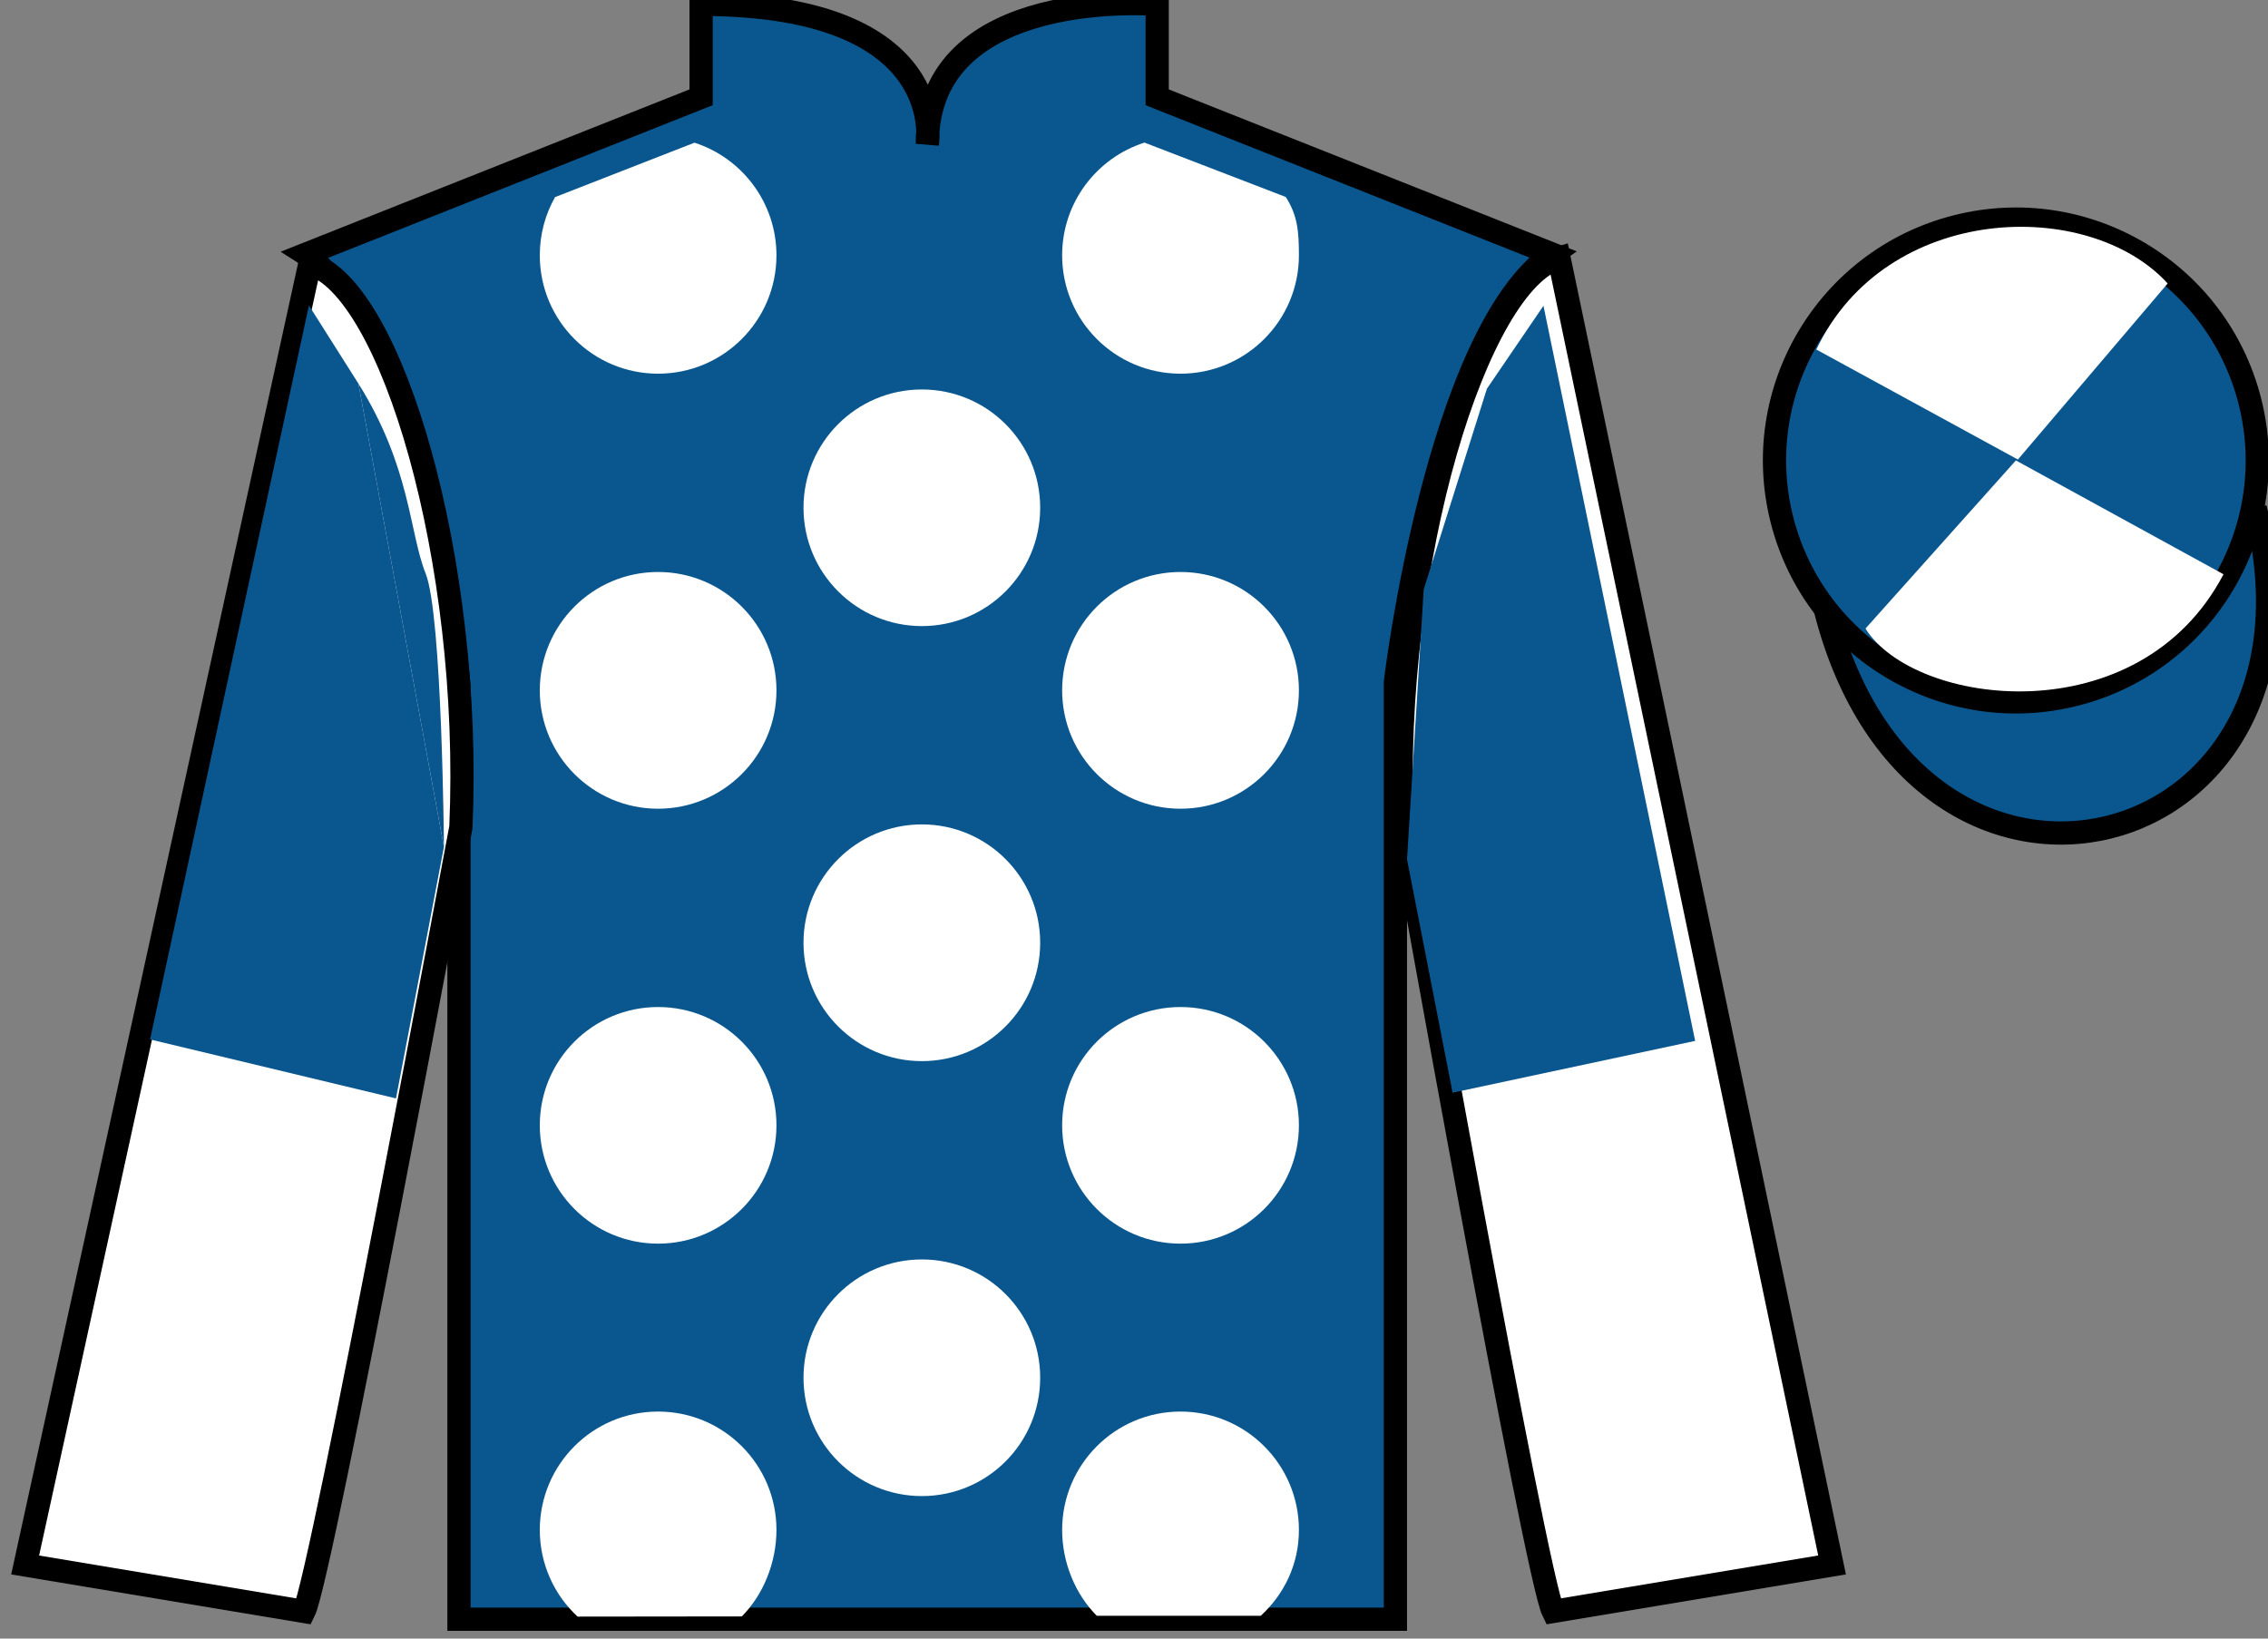
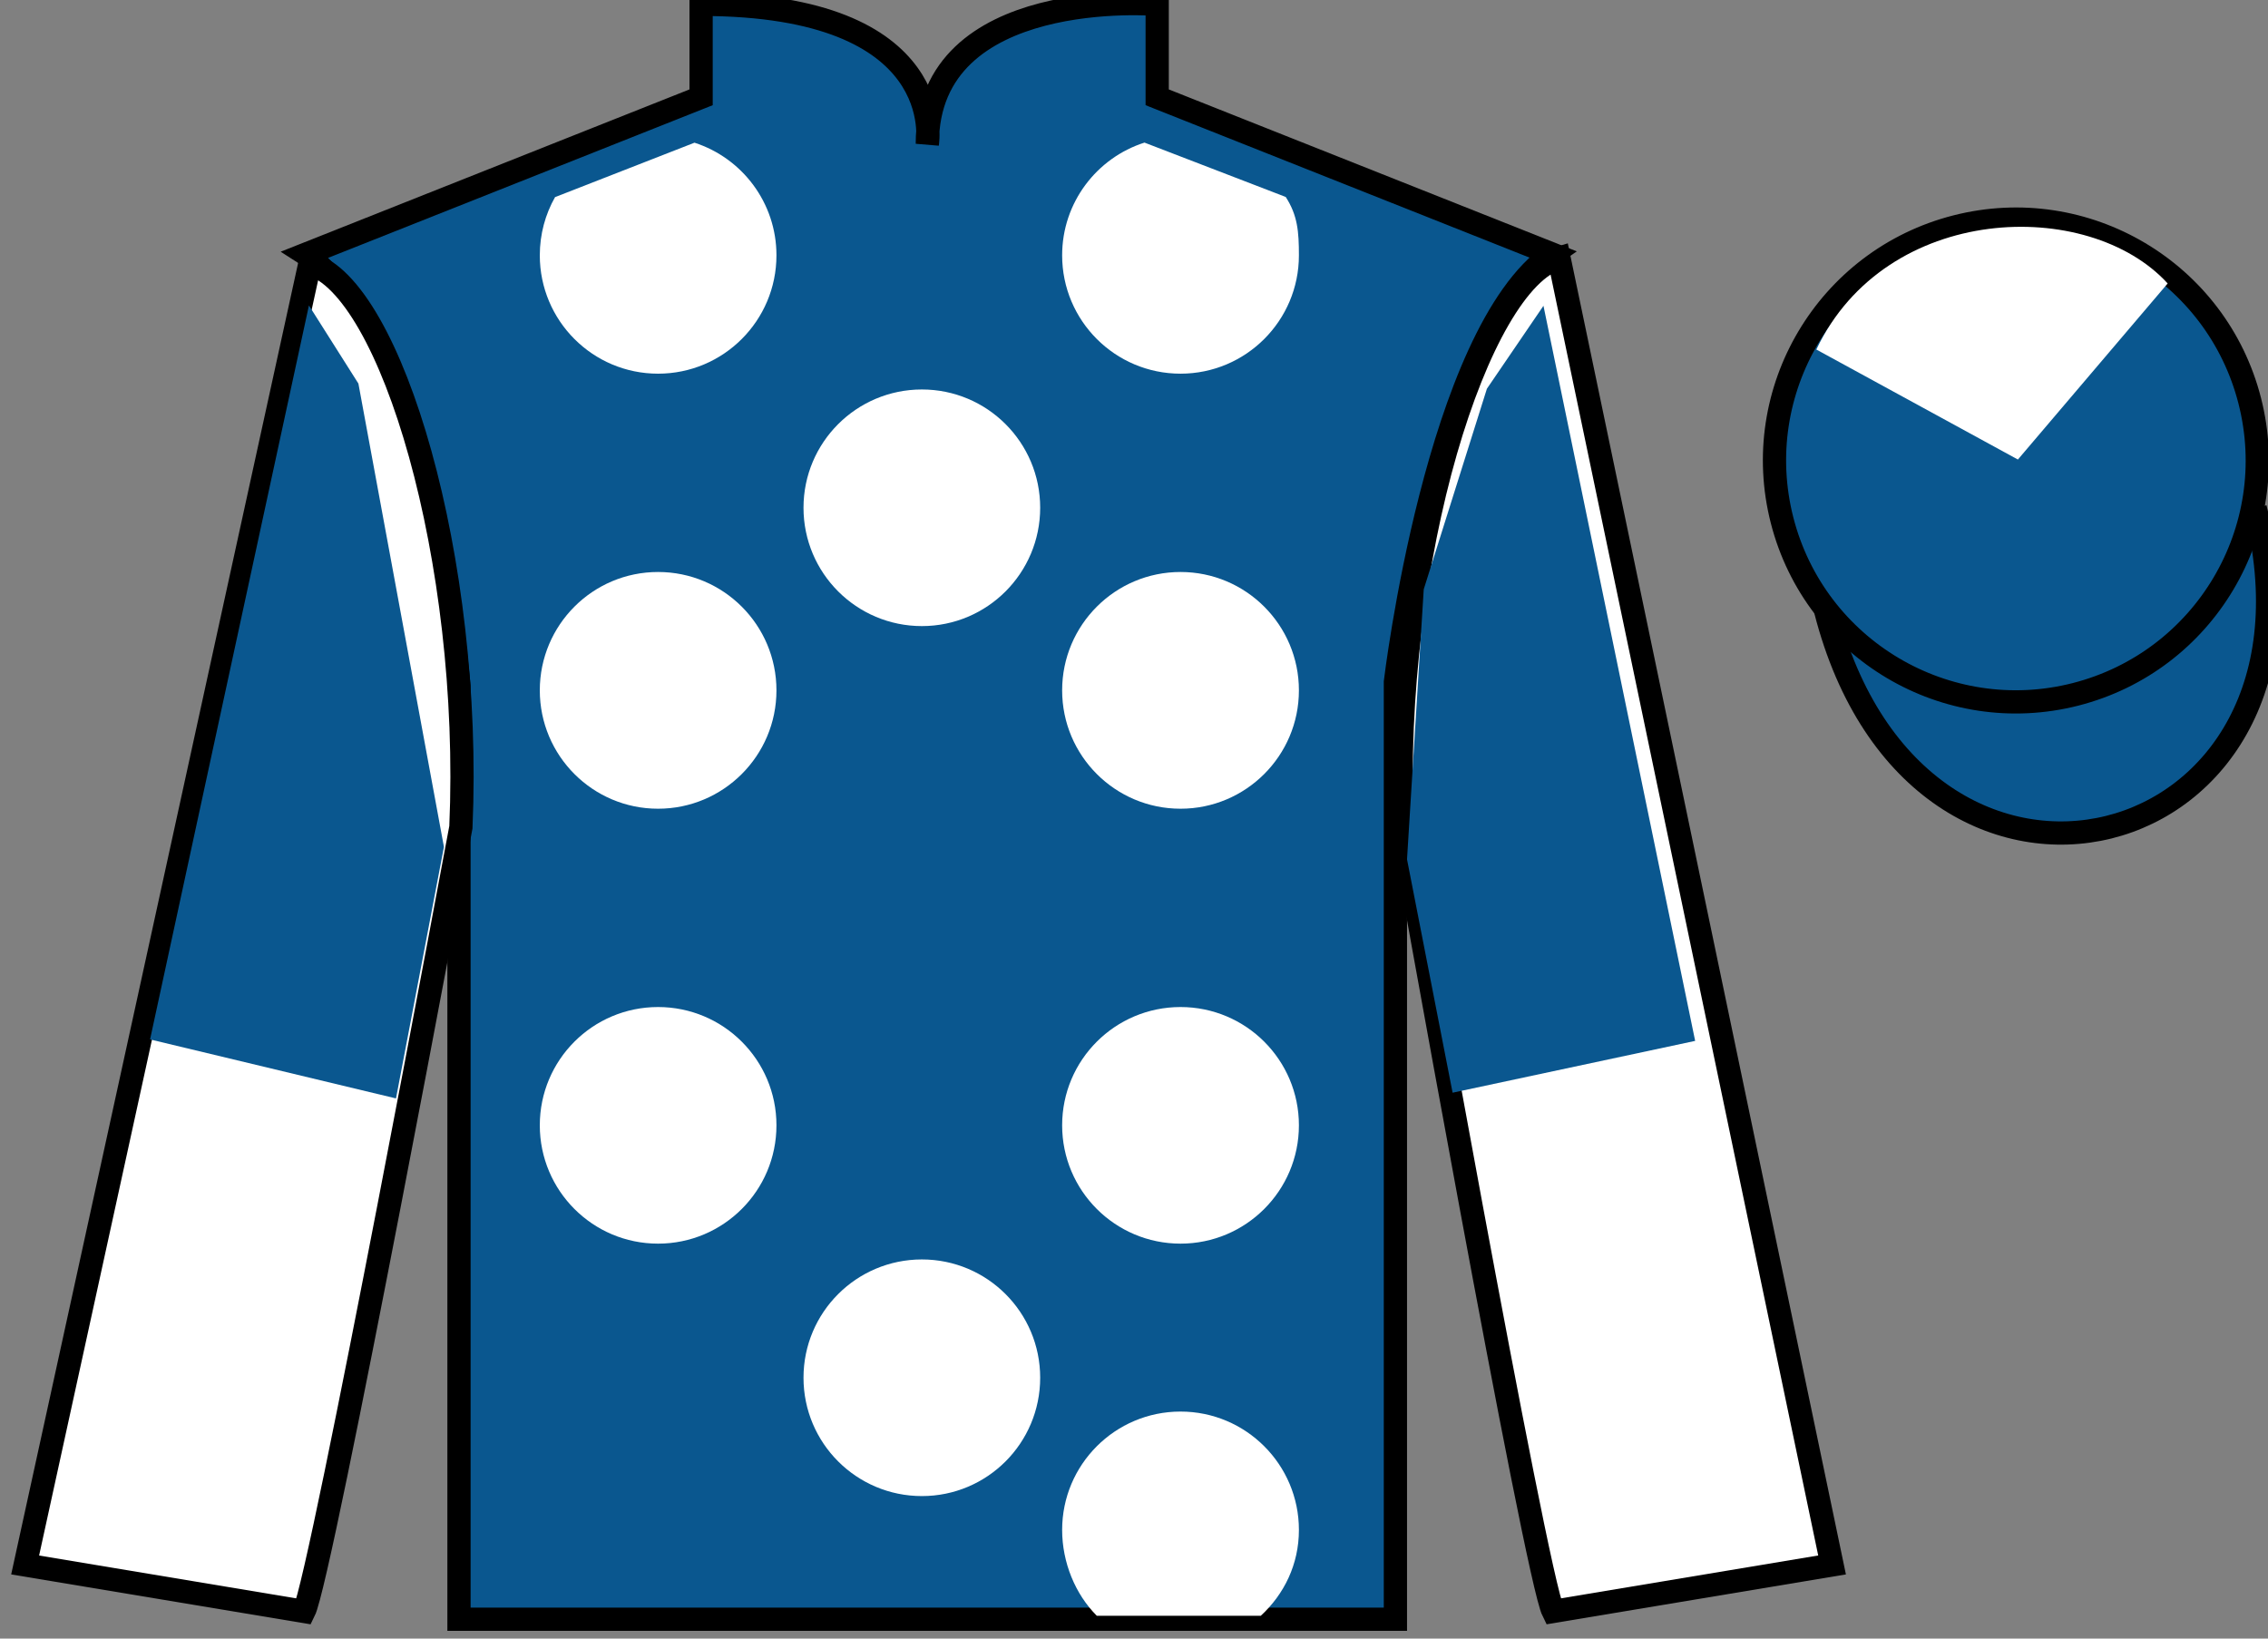
<svg xmlns="http://www.w3.org/2000/svg" width="97.59pt" height="70.52pt" viewBox="0 0 97.59 70.52" version="1.1">
  <rect x="0" y="0" width="97.59" height="70.52" fill="#808080" stroke="none" />
  <g id="surface0">
    <path style=" stroke:none;fill-rule:nonzero;fill:rgb(4.103%,34.372%,55.933%);fill-opacity:1;" d="M 13.168 10.938 C 13.168 10.938 18.25 14.188 19.75 29.52 C 19.75 29.52 19.75 44.52 19.75 69.688 L 60.043 69.688 L 60.043 29.352 C 60.043 29.352 61.832 14.352 66.793 10.938 L 49.793 4.188 L 49.793 0.188 C 49.793 0.188 39.902 -0.648 39.902 6.188 C 39.902 6.188 40.918 0.188 30.168 0.188 L 30.168 4.188 L 13.168 10.938 " />
    <path style="fill:none;stroke-width:10;stroke-linecap:butt;stroke-linejoin:miter;stroke:rgb(0%,0%,0%);stroke-opacity:1;stroke-miterlimit:4;" d="M 131.68 595.825 C 131.68 595.825 182.5 563.325 197.5 410.005 C 197.5 410.005 197.5 260.005 197.5 8.325 L 600.43 8.325 L 600.43 411.684 C 600.43 411.684 618.32 561.684 667.93 595.825 L 497.93 663.325 L 497.93 703.325 C 497.93 703.325 399.023 711.684 399.023 643.325 C 399.023 643.325 409.18 703.325 301.68 703.325 L 301.68 663.325 L 131.68 595.825 Z M 131.68 595.825 " transform="matrix(0.1,0,0,-0.1,0,70.52)" />
    <path style=" stroke:none;fill-rule:nonzero;fill:rgb(100%,100%,100%);fill-opacity:1;" d="M 13.082 69.352 C 13.832 67.852 19.832 35.602 19.832 35.602 C 20.332 24.102 16.832 12.352 13.332 11.352 L 1.082 67.352 L 13.082 69.352 " />
    <path style="fill:none;stroke-width:10;stroke-linecap:butt;stroke-linejoin:miter;stroke:rgb(0%,0%,0%);stroke-opacity:1;stroke-miterlimit:4;" d="M 130.82 11.684 C 138.32 26.684 198.32 349.184 198.32 349.184 C 203.32 464.184 168.32 581.684 133.32 591.684 L 10.82 31.684 L 130.82 11.684 Z M 130.82 11.684 " transform="matrix(0.1,0,0,-0.1,0,70.52)" />
    <path style=" stroke:none;fill-rule:nonzero;fill:rgb(100%,100%,100%);fill-opacity:1;" d="M 78.832 67.352 L 67.082 11.102 C 63.582 12.102 59.832 24.102 60.332 35.602 C 60.332 35.602 66.082 67.852 66.832 69.352 L 78.832 67.352 " />
    <path style="fill:none;stroke-width:10;stroke-linecap:butt;stroke-linejoin:miter;stroke:rgb(0%,0%,0%);stroke-opacity:1;stroke-miterlimit:4;" d="M 788.32 31.684 L 670.82 594.184 C 635.82 584.184 598.32 464.184 603.32 349.184 C 603.32 349.184 660.82 26.684 668.32 11.684 L 788.32 31.684 Z M 788.32 31.684 " transform="matrix(0.1,0,0,-0.1,0,70.52)" />
    <path style="fill-rule:nonzero;fill:rgb(4.103%,34.372%,55.933%);fill-opacity:1;stroke-width:10;stroke-linecap:butt;stroke-linejoin:miter;stroke:rgb(0%,0%,0%);stroke-opacity:1;stroke-miterlimit:4;" d="M 785.508 442.583 C 825.234 286.958 1009.18 334.536 970.391 486.528 " transform="matrix(0.1,0,0,-0.1,0,70.52)" />
    <path style=" stroke:none;fill-rule:nonzero;fill:rgb(100%,100%,100%);fill-opacity:1;" d="M 39.668 26.945 C 42.48 26.945 44.758 24.664 44.758 21.852 C 44.758 19.039 42.48 16.762 39.668 16.762 C 36.855 16.762 34.574 19.039 34.574 21.852 C 34.574 24.664 36.855 26.945 39.668 26.945 " />
-     <path style=" stroke:none;fill-rule:nonzero;fill:rgb(100%,100%,100%);fill-opacity:1;" d="M 39.668 45.668 C 42.48 45.668 44.758 43.387 44.758 40.574 C 44.758 37.762 42.48 35.48 39.668 35.48 C 36.855 35.48 34.574 37.762 34.574 40.574 C 34.574 43.387 36.855 45.668 39.668 45.668 " />
    <path style=" stroke:none;fill-rule:nonzero;fill:rgb(100%,100%,100%);fill-opacity:1;" d="M 39.668 64.387 C 42.48 64.387 44.758 62.109 44.758 59.293 C 44.758 56.48 42.48 54.203 39.668 54.203 C 36.855 54.203 34.574 56.48 34.574 59.293 C 34.574 62.109 36.855 64.387 39.668 64.387 " />
    <path style=" stroke:none;fill-rule:nonzero;fill:rgb(100%,100%,100%);fill-opacity:1;" d="M 29.883 6.141 C 31.93 6.801 33.41 8.723 33.41 10.988 C 33.41 13.801 31.129 16.082 28.316 16.082 C 25.504 16.082 23.227 13.801 23.227 10.988 C 23.227 10.078 23.465 9.223 23.883 8.484 L 29.883 6.141 " />
    <path style=" stroke:none;fill-rule:nonzero;fill:rgb(100%,100%,100%);fill-opacity:1;" d="M 28.316 34.805 C 31.129 34.805 33.41 32.523 33.41 29.711 C 33.41 26.898 31.129 24.617 28.316 24.617 C 25.504 24.617 23.227 26.898 23.227 29.711 C 23.227 32.523 25.504 34.805 28.316 34.805 " />
    <path style=" stroke:none;fill-rule:nonzero;fill:rgb(100%,100%,100%);fill-opacity:1;" d="M 28.316 53.523 C 31.129 53.523 33.41 51.242 33.41 48.43 C 33.41 45.617 31.129 43.34 28.316 43.34 C 25.504 43.34 23.227 45.617 23.227 48.43 C 23.227 51.242 25.504 53.523 28.316 53.523 " />
    <path style=" stroke:none;fill-rule:nonzero;fill:rgb(100%,100%,100%);fill-opacity:1;" d="M 55.324 8.477 C 55.836 9.27 55.891 9.973 55.891 10.988 C 55.891 13.801 53.609 16.082 50.797 16.082 C 47.984 16.082 45.703 13.801 45.703 10.988 C 45.703 8.719 47.191 6.793 49.246 6.137 L 55.324 8.477 " />
    <path style=" stroke:none;fill-rule:nonzero;fill:rgb(100%,100%,100%);fill-opacity:1;" d="M 50.797 34.805 C 47.984 34.805 45.703 32.523 45.703 29.711 C 45.703 26.898 47.984 24.617 50.797 24.617 C 53.609 24.617 55.891 26.898 55.891 29.711 C 55.891 32.523 53.609 34.805 50.797 34.805 " />
    <path style=" stroke:none;fill-rule:nonzero;fill:rgb(100%,100%,100%);fill-opacity:1;" d="M 50.797 53.523 C 47.984 53.523 45.703 51.242 45.703 48.43 C 45.703 45.617 47.984 43.34 50.797 43.34 C 53.609 43.34 55.891 45.617 55.891 48.43 C 55.891 51.242 53.609 53.523 50.797 53.523 " />
-     <path style=" stroke:none;fill-rule:nonzero;fill:rgb(100%,100%,100%);fill-opacity:1;" d="M 31.918 69.566 C 32.84 68.645 33.41 67.25 33.41 65.844 C 33.41 63.031 31.129 60.75 28.316 60.75 C 25.504 60.75 23.227 63.031 23.227 65.844 C 23.227 67.316 23.852 68.645 24.852 69.574 L 31.918 69.566 " />
    <path style=" stroke:none;fill-rule:nonzero;fill:rgb(100%,100%,100%);fill-opacity:1;" d="M 54.25 69.539 C 55.258 68.609 55.891 67.324 55.891 65.844 C 55.891 63.031 53.609 60.75 50.797 60.75 C 47.984 60.75 45.703 63.031 45.703 65.844 C 45.703 67.25 46.273 68.617 47.195 69.539 L 54.25 69.539 " />
    <path style=" stroke:none;fill-rule:nonzero;fill:rgb(4.103%,34.372%,55.933%);fill-opacity:1;" d="M 89.309 29.883 C 94.867 28.461 98.223 22.809 96.805 17.25 C 95.387 11.691 89.734 8.336 84.176 9.754 C 78.617 11.172 75.262 16.828 76.68 22.387 C 78.098 27.941 83.754 31.301 89.309 29.883 " />
    <path style="fill:none;stroke-width:10;stroke-linecap:butt;stroke-linejoin:miter;stroke:rgb(0%,0%,0%);stroke-opacity:1;stroke-miterlimit:4;" d="M 893.086 406.372 C 948.672 420.591 982.227 477.114 968.047 532.7 C 953.867 588.286 897.344 621.841 841.758 607.661 C 786.172 593.481 752.617 536.919 766.797 481.333 C 780.977 425.786 837.539 392.192 893.086 406.372 Z M 893.086 406.372 " transform="matrix(0.1,0,0,-0.1,0,70.52)" />
    <path style=" stroke:none;fill-rule:nonzero;fill:rgb(4.103%,34.372%,55.933%);fill-opacity:1;" d="M 15.422 16.508 L 13.293 13.145 L 6.457 44.734 L 17.039 47.273 L 19.102 36.449 " />
-     <path style=" stroke:none;fill-rule:nonzero;fill:rgb(4.103%,34.372%,55.933%);fill-opacity:1;" d="M 19.102 36.449 C 19.102 36.449 19.027 26.461 18.316 24.684 C 17.605 22.902 17.676 20.113 15.422 16.508 " />
    <path style=" stroke:none;fill-rule:nonzero;fill:rgb(4.103%,34.372%,55.933%);fill-opacity:1;" d="M 62.504 47.027 L 60.543 36.984 L 61.262 25.363 L 63.98 16.73 L 66.414 13.16 L 72.941 44.797 L 62.504 47.027 " />
    <path style=" stroke:none;fill-rule:nonzero;fill:rgb(100%,100%,100%);fill-opacity:1;" d="M 93.273 12.199 L 86.828 19.777 L 78.156 15.043 C 81.152 8.727 89.867 8.465 93.273 12.199 " />
-     <path style=" stroke:none;fill-rule:nonzero;fill:rgb(100%,100%,100%);fill-opacity:1;" d="M 80.27 27.051 L 86.742 19.816 L 95.676 24.715 C 92.031 31.66 82.367 30.406 80.27 27.051 " />
  </g>
</svg>